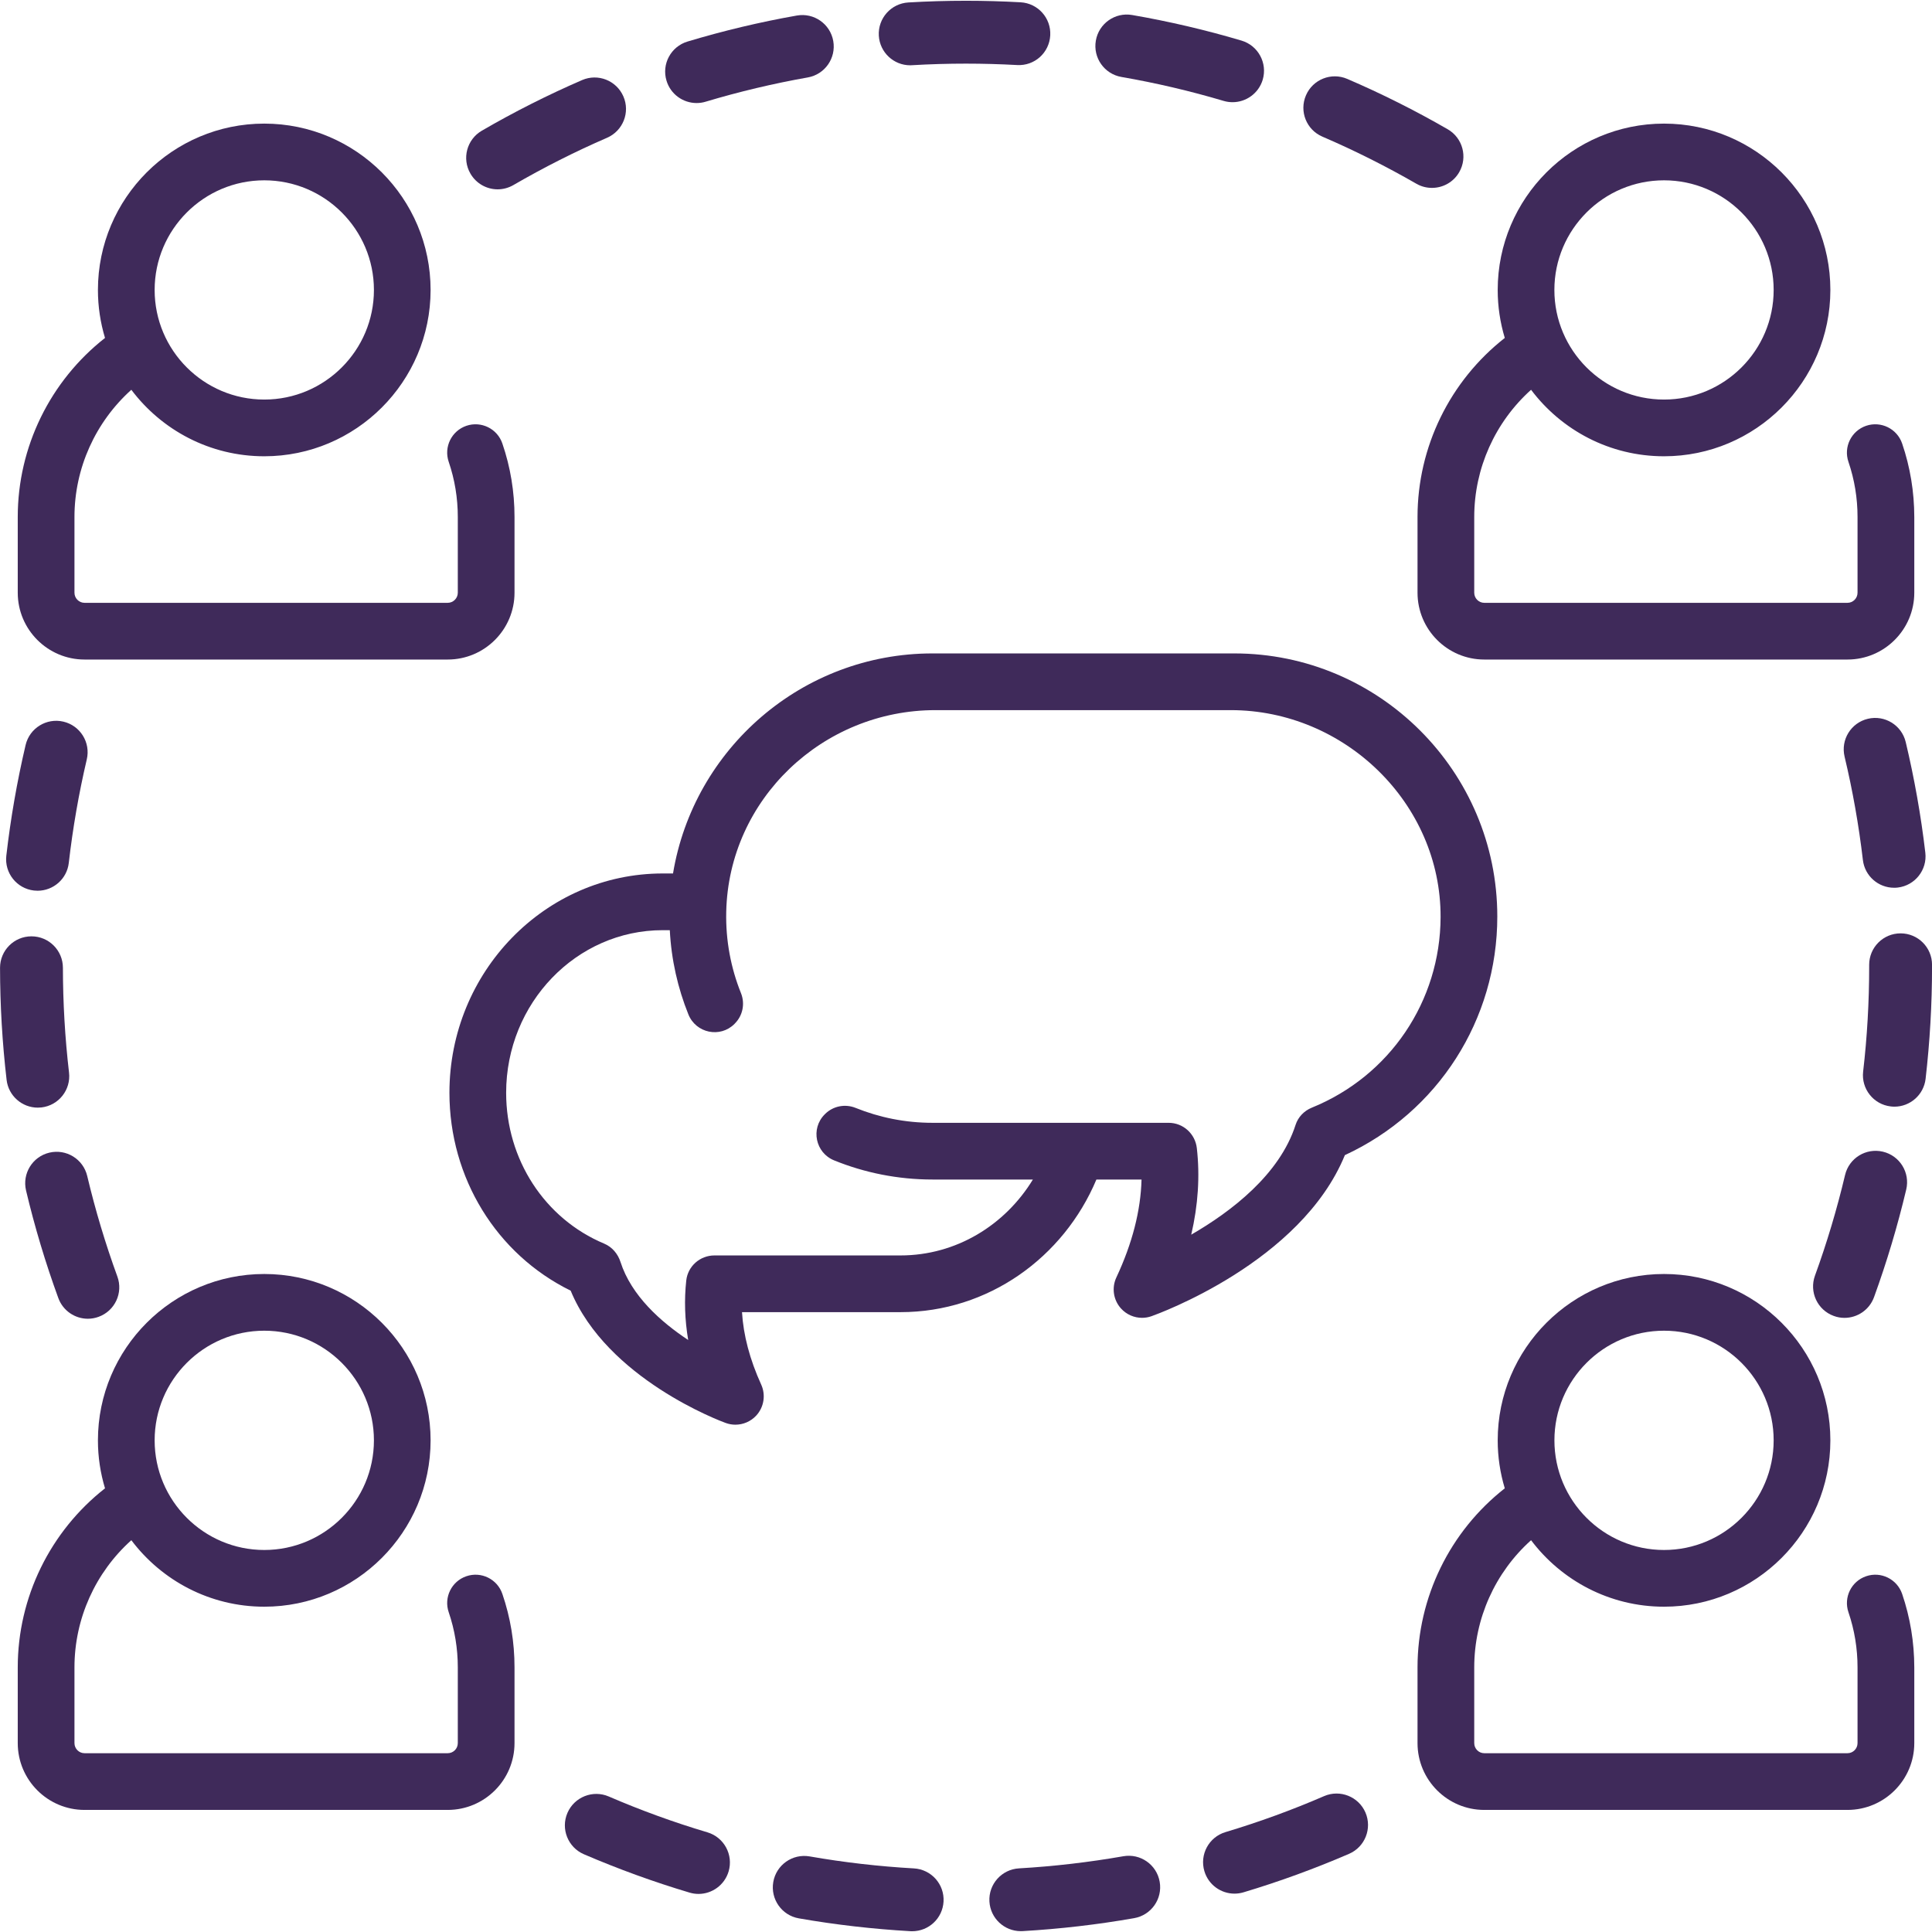
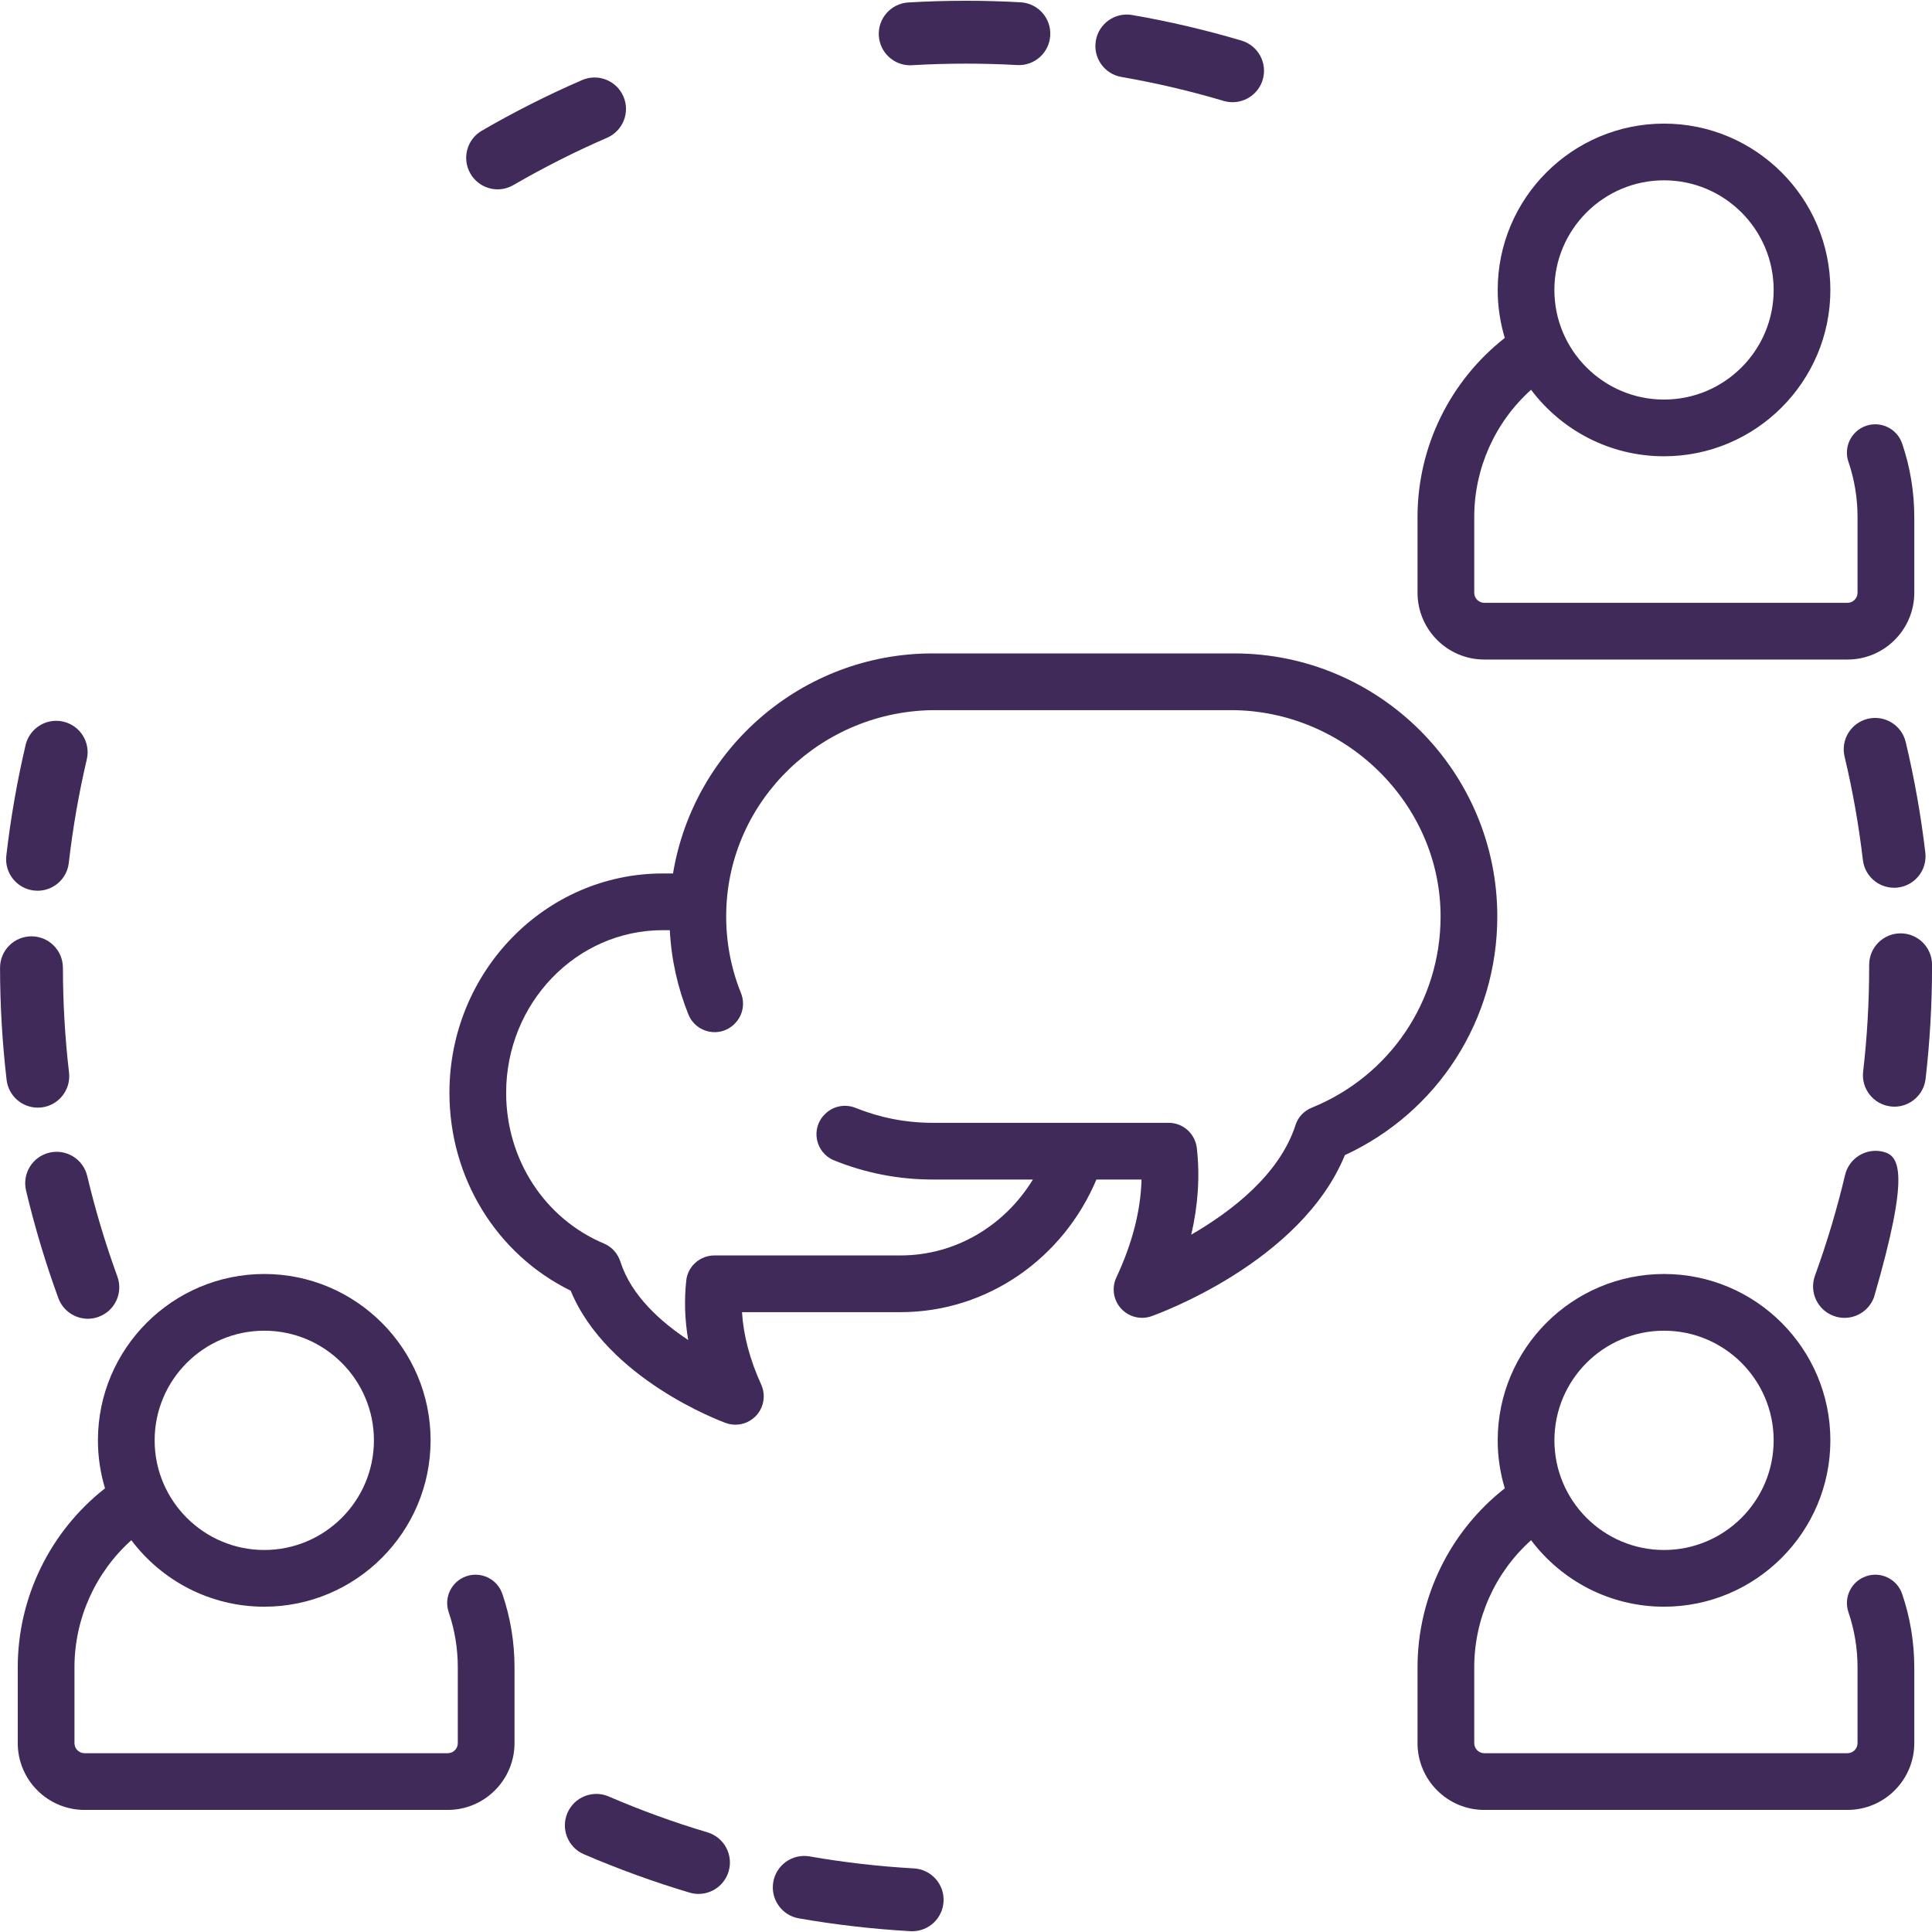
<svg xmlns="http://www.w3.org/2000/svg" width="48" height="48" viewBox="0 0 48 48" fill="none">
  <g clip-path="url(#clip0_14945_53727)">
    <path d="M15.488 2.396C15.316 2 14.857 1.818 14.461 1.99C13.611 2.358 12.773 2.781 11.971 3.247C11.598 3.464 11.471 3.941 11.688 4.314C11.833 4.564 12.095 4.704 12.364 4.704C12.497 4.704 12.632 4.669 12.755 4.598C13.505 4.163 14.288 3.767 15.082 3.423C15.478 3.251 15.66 2.791 15.488 2.396Z" fill="#3F2A5A" />
    <path d="M30.846 1.009C29.957 0.745 29.043 0.531 28.128 0.373C27.704 0.299 27.299 0.584 27.226 1.009C27.152 1.434 27.436 1.838 27.861 1.912C28.716 2.06 29.57 2.26 30.401 2.507C30.475 2.529 30.55 2.539 30.623 2.539C30.96 2.539 31.271 2.319 31.372 1.98C31.494 1.567 31.259 1.132 30.846 1.009Z" fill="#3F2A5A" />
    <path d="M25.357 0.057C24.908 0.032 24.452 0.019 24.001 0.019C24 0.019 23.999 0.019 23.998 0.019C23.523 0.019 23.042 0.033 22.568 0.061C22.137 0.087 21.809 0.456 21.834 0.887C21.859 1.302 22.203 1.622 22.613 1.622C22.628 1.622 22.644 1.621 22.66 1.62C23.103 1.594 23.553 1.581 23.998 1.581C23.999 1.581 24 1.581 24 1.581C24.423 1.581 24.85 1.593 25.27 1.616C25.703 1.641 26.069 1.311 26.093 0.88C26.117 0.449 25.787 0.081 25.357 0.057Z" fill="#3F2A5A" />
    <path d="M47.834 21.184C47.726 20.262 47.562 19.338 47.347 18.436C47.247 18.017 46.826 17.758 46.407 17.858C45.987 17.958 45.728 18.379 45.828 18.798C46.029 19.641 46.182 20.505 46.283 21.367C46.33 21.764 46.667 22.056 47.058 22.056C47.089 22.056 47.119 22.055 47.15 22.051C47.578 22 47.885 21.612 47.834 21.184Z" fill="#3F2A5A" />
-     <path d="M46.779 28.613C46.36 28.514 45.939 28.773 45.84 29.193C45.64 30.037 45.389 30.878 45.092 31.694C44.945 32.099 45.154 32.547 45.559 32.694C45.647 32.727 45.737 32.742 45.826 32.742C46.145 32.742 46.444 32.545 46.56 32.227C46.877 31.355 47.146 30.455 47.36 29.552C47.459 29.132 47.199 28.712 46.779 28.613Z" fill="#3F2A5A" />
-     <path d="M35.967 3.211C35.163 2.747 34.323 2.326 33.471 1.96C33.075 1.79 32.616 1.973 32.446 2.369C32.275 2.766 32.458 3.225 32.855 3.395C33.651 3.737 34.435 4.131 35.188 4.564C35.31 4.635 35.444 4.668 35.577 4.668C35.847 4.668 36.11 4.528 36.254 4.277C36.469 3.904 36.341 3.426 35.967 3.211Z" fill="#3F2A5A" />
+     <path d="M46.779 28.613C46.36 28.514 45.939 28.773 45.84 29.193C45.64 30.037 45.389 30.878 45.092 31.694C44.945 32.099 45.154 32.547 45.559 32.694C45.647 32.727 45.737 32.742 45.826 32.742C46.145 32.742 46.444 32.545 46.56 32.227C47.459 29.132 47.199 28.712 46.779 28.613Z" fill="#3F2A5A" />
    <path d="M2.916 31.715C2.619 30.901 2.367 30.06 2.167 29.217C2.067 28.797 1.647 28.538 1.227 28.637C0.807 28.736 0.548 29.157 0.647 29.577C0.861 30.48 1.131 31.379 1.449 32.25C1.565 32.567 1.864 32.764 2.183 32.764C2.272 32.764 2.362 32.748 2.45 32.716C2.856 32.568 3.064 32.12 2.916 31.715Z" fill="#3F2A5A" />
-     <path d="M20.702 1.019C20.627 0.594 20.222 0.311 19.797 0.386C18.883 0.547 17.97 0.765 17.082 1.032C16.669 1.156 16.434 1.591 16.559 2.004C16.66 2.342 16.971 2.56 17.306 2.56C17.381 2.56 17.456 2.55 17.531 2.527C18.361 2.278 19.215 2.075 20.069 1.924C20.494 1.849 20.777 1.444 20.702 1.019Z" fill="#3F2A5A" />
    <path d="M47.22 23.189C46.788 23.189 46.439 23.538 46.439 23.97V24.019C46.439 24.889 46.389 25.765 46.289 26.624C46.24 27.052 46.547 27.44 46.975 27.489C47.006 27.493 47.036 27.495 47.066 27.495C47.457 27.495 47.795 27.201 47.841 26.803C47.947 25.885 48.001 24.948 48.001 24.019V23.97C48.001 23.538 47.651 23.189 47.22 23.189Z" fill="#3F2A5A" />
-     <path d="M28.812 46.752C28.738 46.327 28.333 46.043 27.908 46.118C27.056 46.267 26.184 46.369 25.317 46.419C24.886 46.444 24.557 46.813 24.582 47.243C24.606 47.659 24.951 47.979 25.361 47.979C25.376 47.979 25.392 47.979 25.407 47.978C26.335 47.924 27.267 47.816 28.178 47.656C28.603 47.581 28.887 47.177 28.812 46.752Z" fill="#3F2A5A" />
    <path d="M22.707 46.42C21.839 46.371 20.967 46.271 20.116 46.122C19.69 46.048 19.286 46.332 19.212 46.757C19.138 47.182 19.422 47.587 19.847 47.661C20.758 47.82 21.691 47.927 22.619 47.98C22.634 47.981 22.648 47.981 22.663 47.981C23.075 47.981 23.419 47.66 23.442 47.244C23.467 46.814 23.138 46.445 22.707 46.42Z" fill="#3F2A5A" />
    <path d="M17.577 45.524C16.746 45.277 15.921 44.977 15.124 44.633C14.729 44.463 14.269 44.645 14.098 45.041C13.927 45.437 14.11 45.897 14.506 46.068C15.359 46.435 16.242 46.756 17.131 47.021C17.205 47.043 17.28 47.054 17.354 47.054C17.691 47.054 18.001 46.834 18.102 46.496C18.225 46.083 17.99 45.648 17.577 45.524Z" fill="#3F2A5A" />
    <path d="M1.575 17.929C1.155 17.83 0.734 18.091 0.636 18.511C0.424 19.413 0.263 20.338 0.157 21.26C0.108 21.689 0.416 22.076 0.844 22.125C0.875 22.128 0.905 22.13 0.934 22.13C1.326 22.13 1.664 21.836 1.709 21.438C1.808 20.576 1.958 19.711 2.156 18.868C2.255 18.448 1.995 18.028 1.575 17.929Z" fill="#3F2A5A" />
-     <path d="M33.924 45.031C33.753 44.636 33.293 44.453 32.897 44.624C32.101 44.969 31.277 45.269 30.447 45.518C30.034 45.641 29.799 46.077 29.923 46.49C30.024 46.828 30.334 47.047 30.671 47.047C30.745 47.047 30.82 47.036 30.895 47.014C31.783 46.748 32.665 46.426 33.517 46.058C33.913 45.887 34.095 45.427 33.924 45.031Z" fill="#3F2A5A" />
    <path d="M1.715 26.648C1.615 25.789 1.564 24.913 1.563 24.043C1.562 23.612 1.213 23.263 0.782 23.263C0.782 23.263 0.781 23.263 0.781 23.263C0.35 23.263 0.001 23.613 0.001 24.044C0.002 24.974 0.057 25.911 0.164 26.829C0.21 27.226 0.548 27.519 0.938 27.519C0.968 27.519 0.999 27.517 1.03 27.514C1.458 27.464 1.765 27.076 1.715 26.648Z" fill="#3F2A5A" />
-     <path d="M12.481 11.019C12.356 10.65 11.955 10.454 11.587 10.579C11.219 10.705 11.022 11.105 11.148 11.474C11.298 11.913 11.374 12.375 11.374 12.844V14.726C11.374 14.864 11.261 14.977 11.123 14.977H2.101C1.963 14.977 1.85 14.864 1.85 14.726V12.844C1.85 11.633 2.371 10.485 3.263 9.684C4.018 10.687 5.217 11.336 6.566 11.336C8.844 11.336 10.698 9.482 10.698 7.204C10.698 4.925 8.844 3.071 6.566 3.071C4.287 3.071 2.433 4.925 2.433 7.204C2.433 7.618 2.495 8.018 2.609 8.396C1.247 9.464 0.441 11.104 0.441 12.844V14.726C0.441 15.641 1.186 16.386 2.101 16.386H11.123C12.039 16.386 12.783 15.641 12.783 14.726V12.844C12.783 12.219 12.682 11.605 12.481 11.019ZM6.566 4.48C8.068 4.48 9.29 5.702 9.29 7.204C9.29 8.706 8.068 9.927 6.566 9.927C5.064 9.927 3.842 8.706 3.842 7.204C3.842 5.702 5.064 4.48 6.566 4.48Z" fill="#3F2A5A" />
    <path d="M47.258 11.019C47.132 10.65 46.731 10.454 46.363 10.579C45.995 10.705 45.798 11.105 45.924 11.474C46.074 11.914 46.15 12.375 46.15 12.844V14.726C46.15 14.864 46.038 14.977 45.9 14.977H36.877C36.739 14.977 36.627 14.864 36.627 14.726V12.844C36.627 11.633 37.147 10.485 38.039 9.684C38.794 10.687 39.993 11.336 41.342 11.336C43.621 11.336 45.475 9.482 45.475 7.204C45.475 4.925 43.621 3.071 41.342 3.071C39.063 3.071 37.21 4.925 37.21 7.204C37.21 7.618 37.272 8.018 37.386 8.396C36.023 9.464 35.218 11.104 35.218 12.844V14.726C35.218 15.641 35.962 16.386 36.877 16.386H45.9C46.815 16.386 47.56 15.641 47.56 14.726V12.844C47.559 12.22 47.458 11.605 47.258 11.019ZM41.342 4.48C42.844 4.48 44.066 5.702 44.066 7.204C44.066 8.706 42.844 9.927 41.342 9.927C39.84 9.927 38.618 8.706 38.618 7.204C38.618 5.702 39.84 4.48 41.342 4.48Z" fill="#3F2A5A" />
    <path d="M47.258 39.6C47.132 39.232 46.731 39.035 46.364 39.161C45.995 39.286 45.799 39.687 45.924 40.055C46.074 40.495 46.15 40.956 46.15 41.426V43.307C46.15 43.446 46.038 43.558 45.9 43.558H36.877C36.739 43.558 36.627 43.446 36.627 43.307V41.426C36.627 40.214 37.147 39.066 38.039 38.266C38.794 39.268 39.994 39.918 41.342 39.918C43.621 39.918 45.475 38.064 45.475 35.785C45.475 33.506 43.621 31.652 41.342 31.652C39.063 31.652 37.21 33.506 37.21 35.785C37.21 36.2 37.272 36.599 37.386 36.977C36.023 38.045 35.218 39.686 35.218 41.426V43.307C35.218 44.223 35.962 44.967 36.877 44.967H45.9C46.815 44.967 47.56 44.223 47.56 43.307V41.426C47.559 40.801 47.458 40.187 47.258 39.6ZM41.342 33.061C42.844 33.061 44.066 34.283 44.066 35.785C44.066 37.287 42.844 38.509 41.342 38.509C39.84 38.509 38.619 37.287 38.619 35.785C38.619 34.283 39.84 33.061 41.342 33.061Z" fill="#3F2A5A" />
    <path d="M12.481 39.6C12.356 39.232 11.955 39.035 11.587 39.161C11.219 39.286 11.022 39.687 11.148 40.055C11.298 40.495 11.374 40.956 11.374 41.426V43.307C11.374 43.446 11.262 43.558 11.123 43.558H2.101C1.963 43.558 1.85 43.446 1.85 43.307V41.426C1.85 40.214 2.371 39.066 3.263 38.266C4.018 39.268 5.217 39.918 6.566 39.918C8.844 39.918 10.698 38.064 10.698 35.785C10.698 33.506 8.844 31.652 6.566 31.652C4.287 31.652 2.433 33.506 2.433 35.785C2.433 36.2 2.495 36.599 2.609 36.977C1.247 38.045 0.441 39.686 0.441 41.426V43.307C0.441 44.223 1.186 44.967 2.101 44.967H11.123C12.039 44.967 12.783 44.223 12.783 43.307V41.426C12.783 40.801 12.682 40.187 12.481 39.6ZM6.566 33.061C8.068 33.061 9.29 34.283 9.29 35.785C9.29 37.287 8.068 38.509 6.566 38.509C5.064 38.509 3.842 37.287 3.842 35.785C3.842 34.283 5.064 33.061 6.566 33.061Z" fill="#3F2A5A" />
    <path d="M30.664 16.234H23.168C19.928 16.234 17.233 18.604 16.721 21.701H16.465C13.543 21.701 11.166 24.145 11.166 27.15C11.166 29.267 12.338 31.163 14.178 32.066C15.083 34.257 17.904 35.308 18.029 35.353C18.108 35.382 18.19 35.396 18.27 35.396C18.463 35.396 18.652 35.317 18.788 35.17C18.98 34.962 19.029 34.658 18.912 34.4C18.628 33.776 18.469 33.172 18.435 32.6H22.373C24.551 32.6 26.426 31.241 27.24 29.305H28.361C28.341 30.076 28.132 30.892 27.736 31.737C27.615 31.994 27.661 32.299 27.851 32.509C27.988 32.66 28.178 32.741 28.374 32.741C28.452 32.741 28.532 32.728 28.608 32.701C28.765 32.645 32.321 31.363 33.413 28.699C35.724 27.63 37.2 25.336 37.2 22.77C37.2 19.166 34.268 16.234 30.664 16.234ZM32.591 27.52C32.4 27.598 32.251 27.752 32.188 27.948C31.792 29.183 30.589 30.101 29.596 30.675C29.767 29.94 29.814 29.222 29.735 28.526C29.695 28.168 29.395 27.896 29.035 27.896H23.168C22.493 27.896 21.849 27.764 21.259 27.526C20.997 27.42 20.699 27.478 20.499 27.677L20.489 27.687C20.135 28.041 20.259 28.641 20.723 28.829C21.479 29.136 22.304 29.305 23.168 29.305H25.662C24.972 30.437 23.756 31.191 22.373 31.191H17.75C17.392 31.191 17.089 31.458 17.05 31.813C16.997 32.294 17.013 32.788 17.098 33.292C16.414 32.84 15.684 32.188 15.416 31.353C15.351 31.15 15.207 30.98 15.011 30.898C13.531 30.277 12.575 28.806 12.575 27.15C12.575 24.922 14.32 23.11 16.465 23.11H16.641C16.679 23.846 16.84 24.55 17.103 25.203C17.291 25.669 17.891 25.795 18.247 25.44C18.25 25.436 18.253 25.433 18.257 25.429C18.455 25.231 18.514 24.934 18.409 24.673C18.159 24.051 18.027 23.369 18.043 22.655C18.104 19.857 20.441 17.643 23.24 17.643H30.578C33.407 17.643 35.8 19.957 35.791 22.786C35.784 24.876 34.529 26.733 32.591 27.52Z" fill="#3F2A5A" />
  </g>
  <defs>
    <clipPath id="clip0_14945_53727">
      <rect width="48" height="48" fill="white" />
    </clipPath>
  </defs>
</svg>